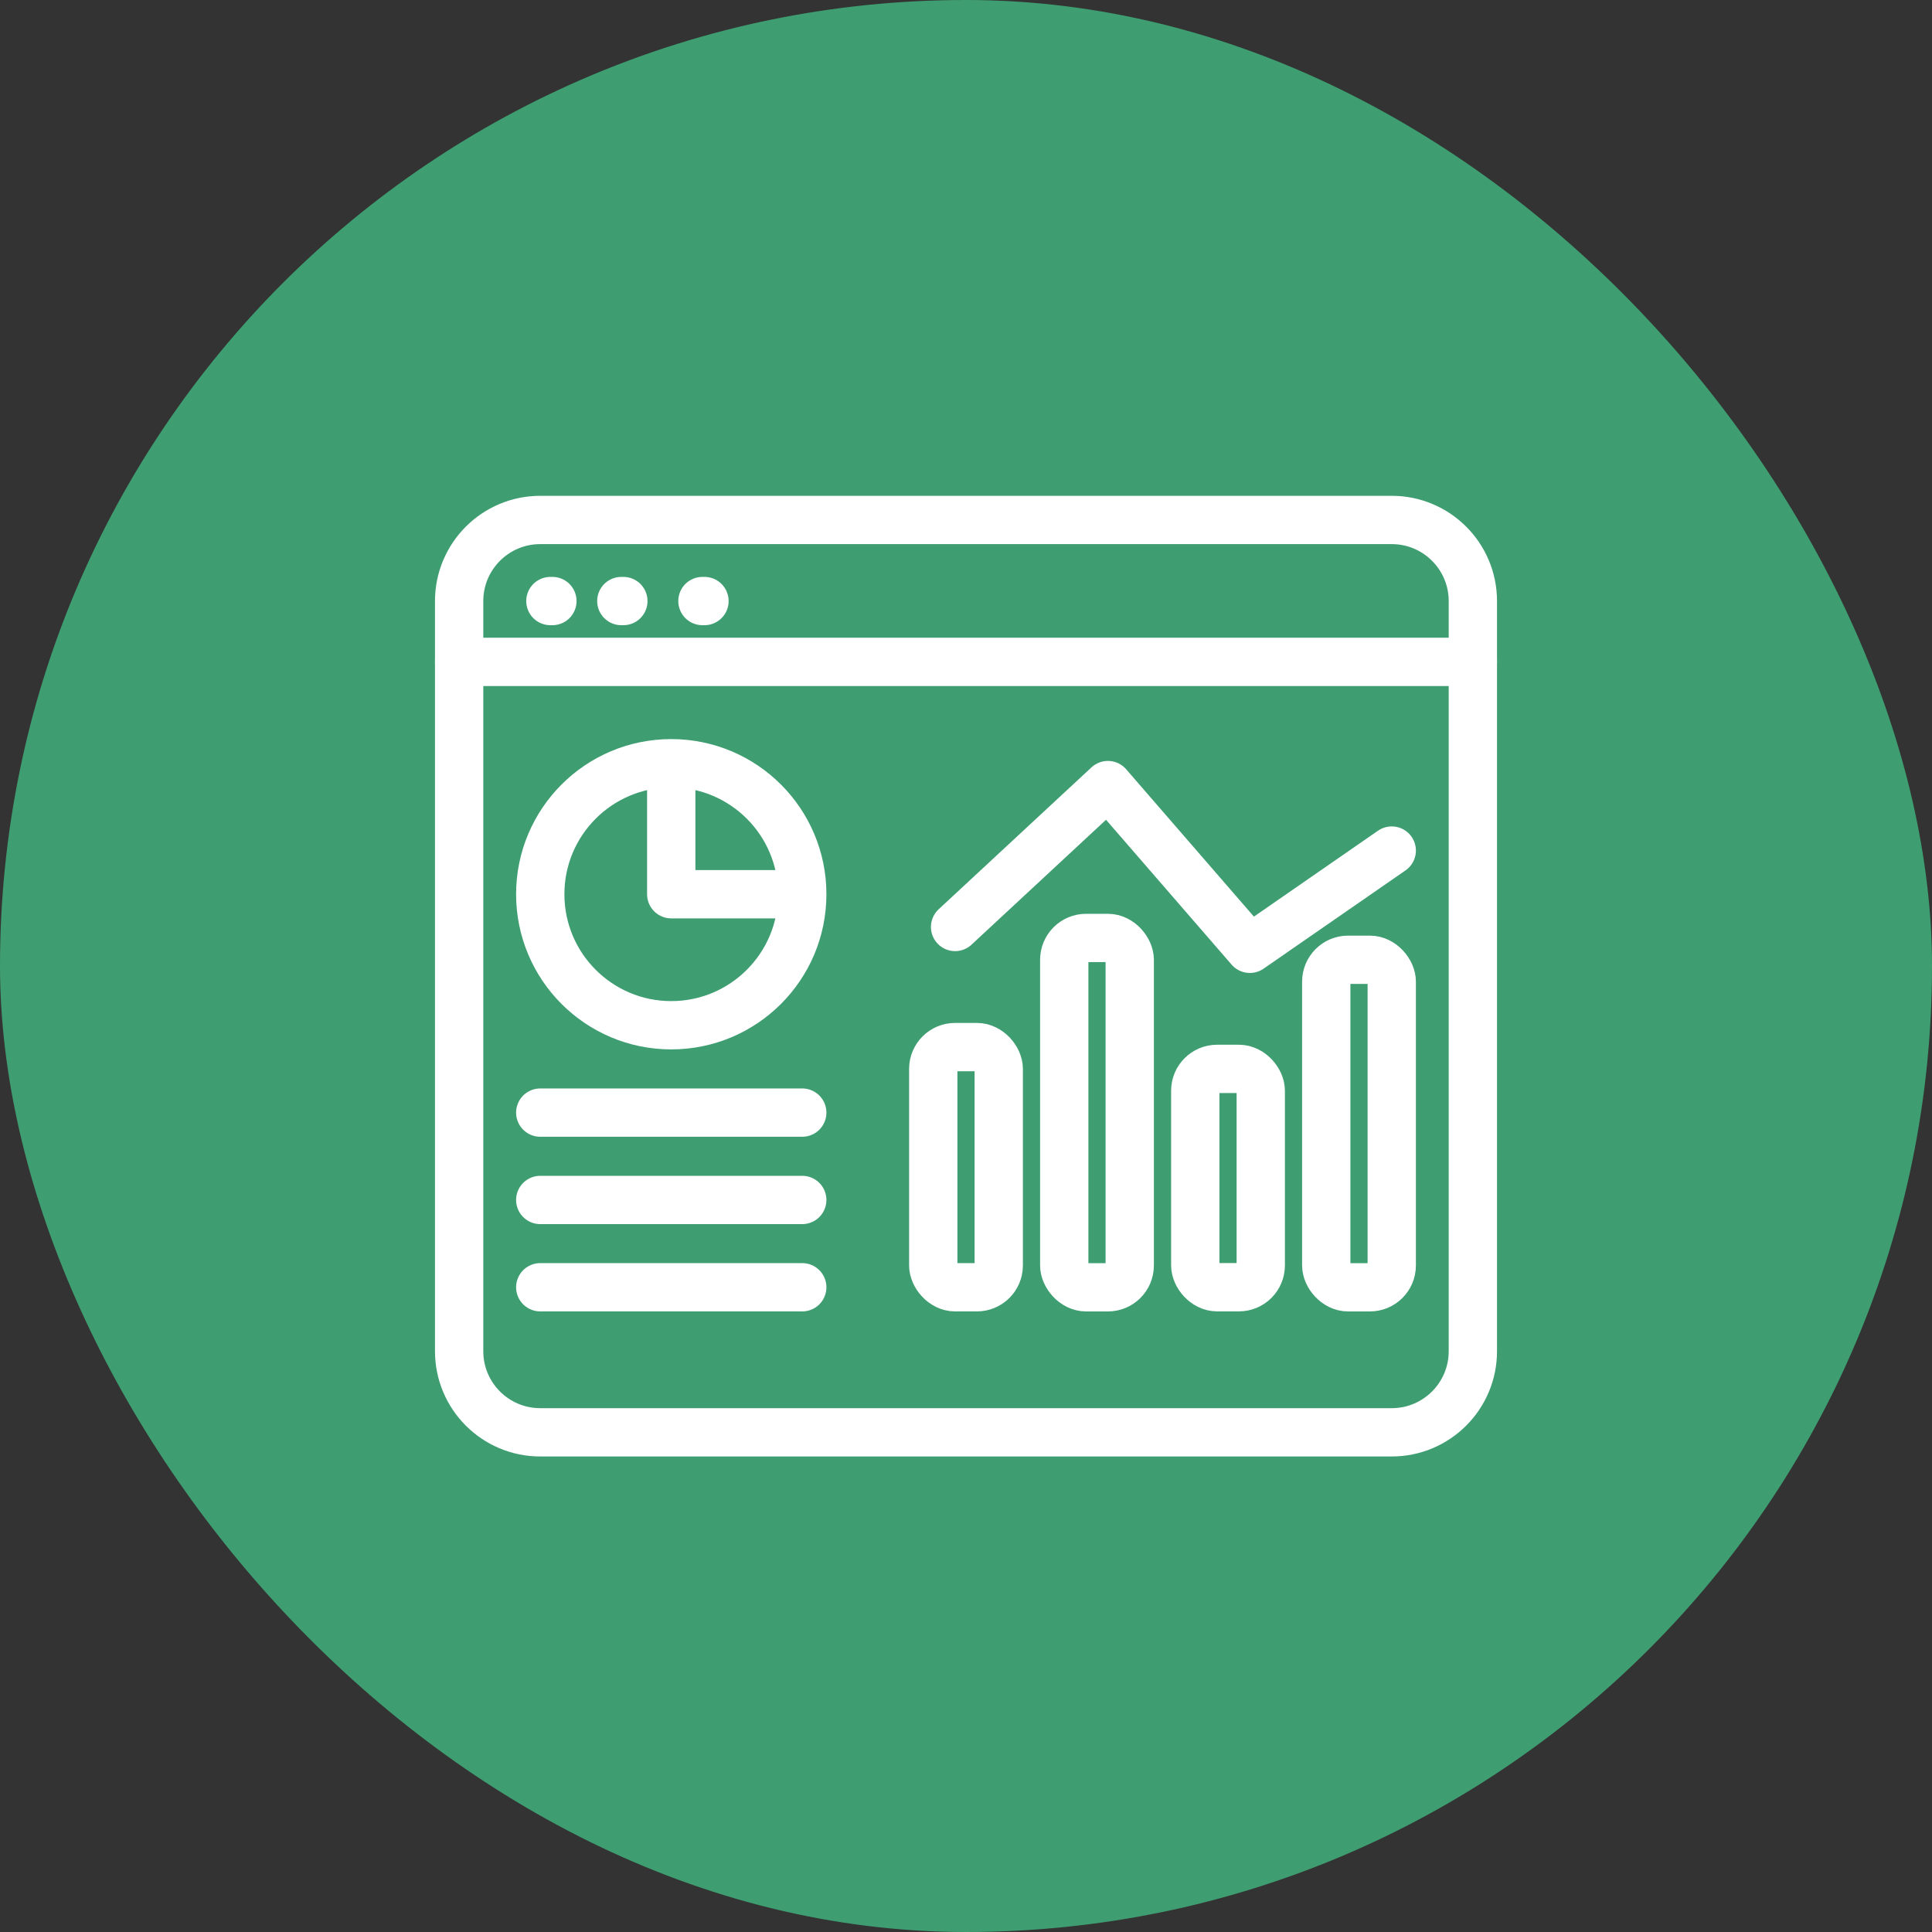
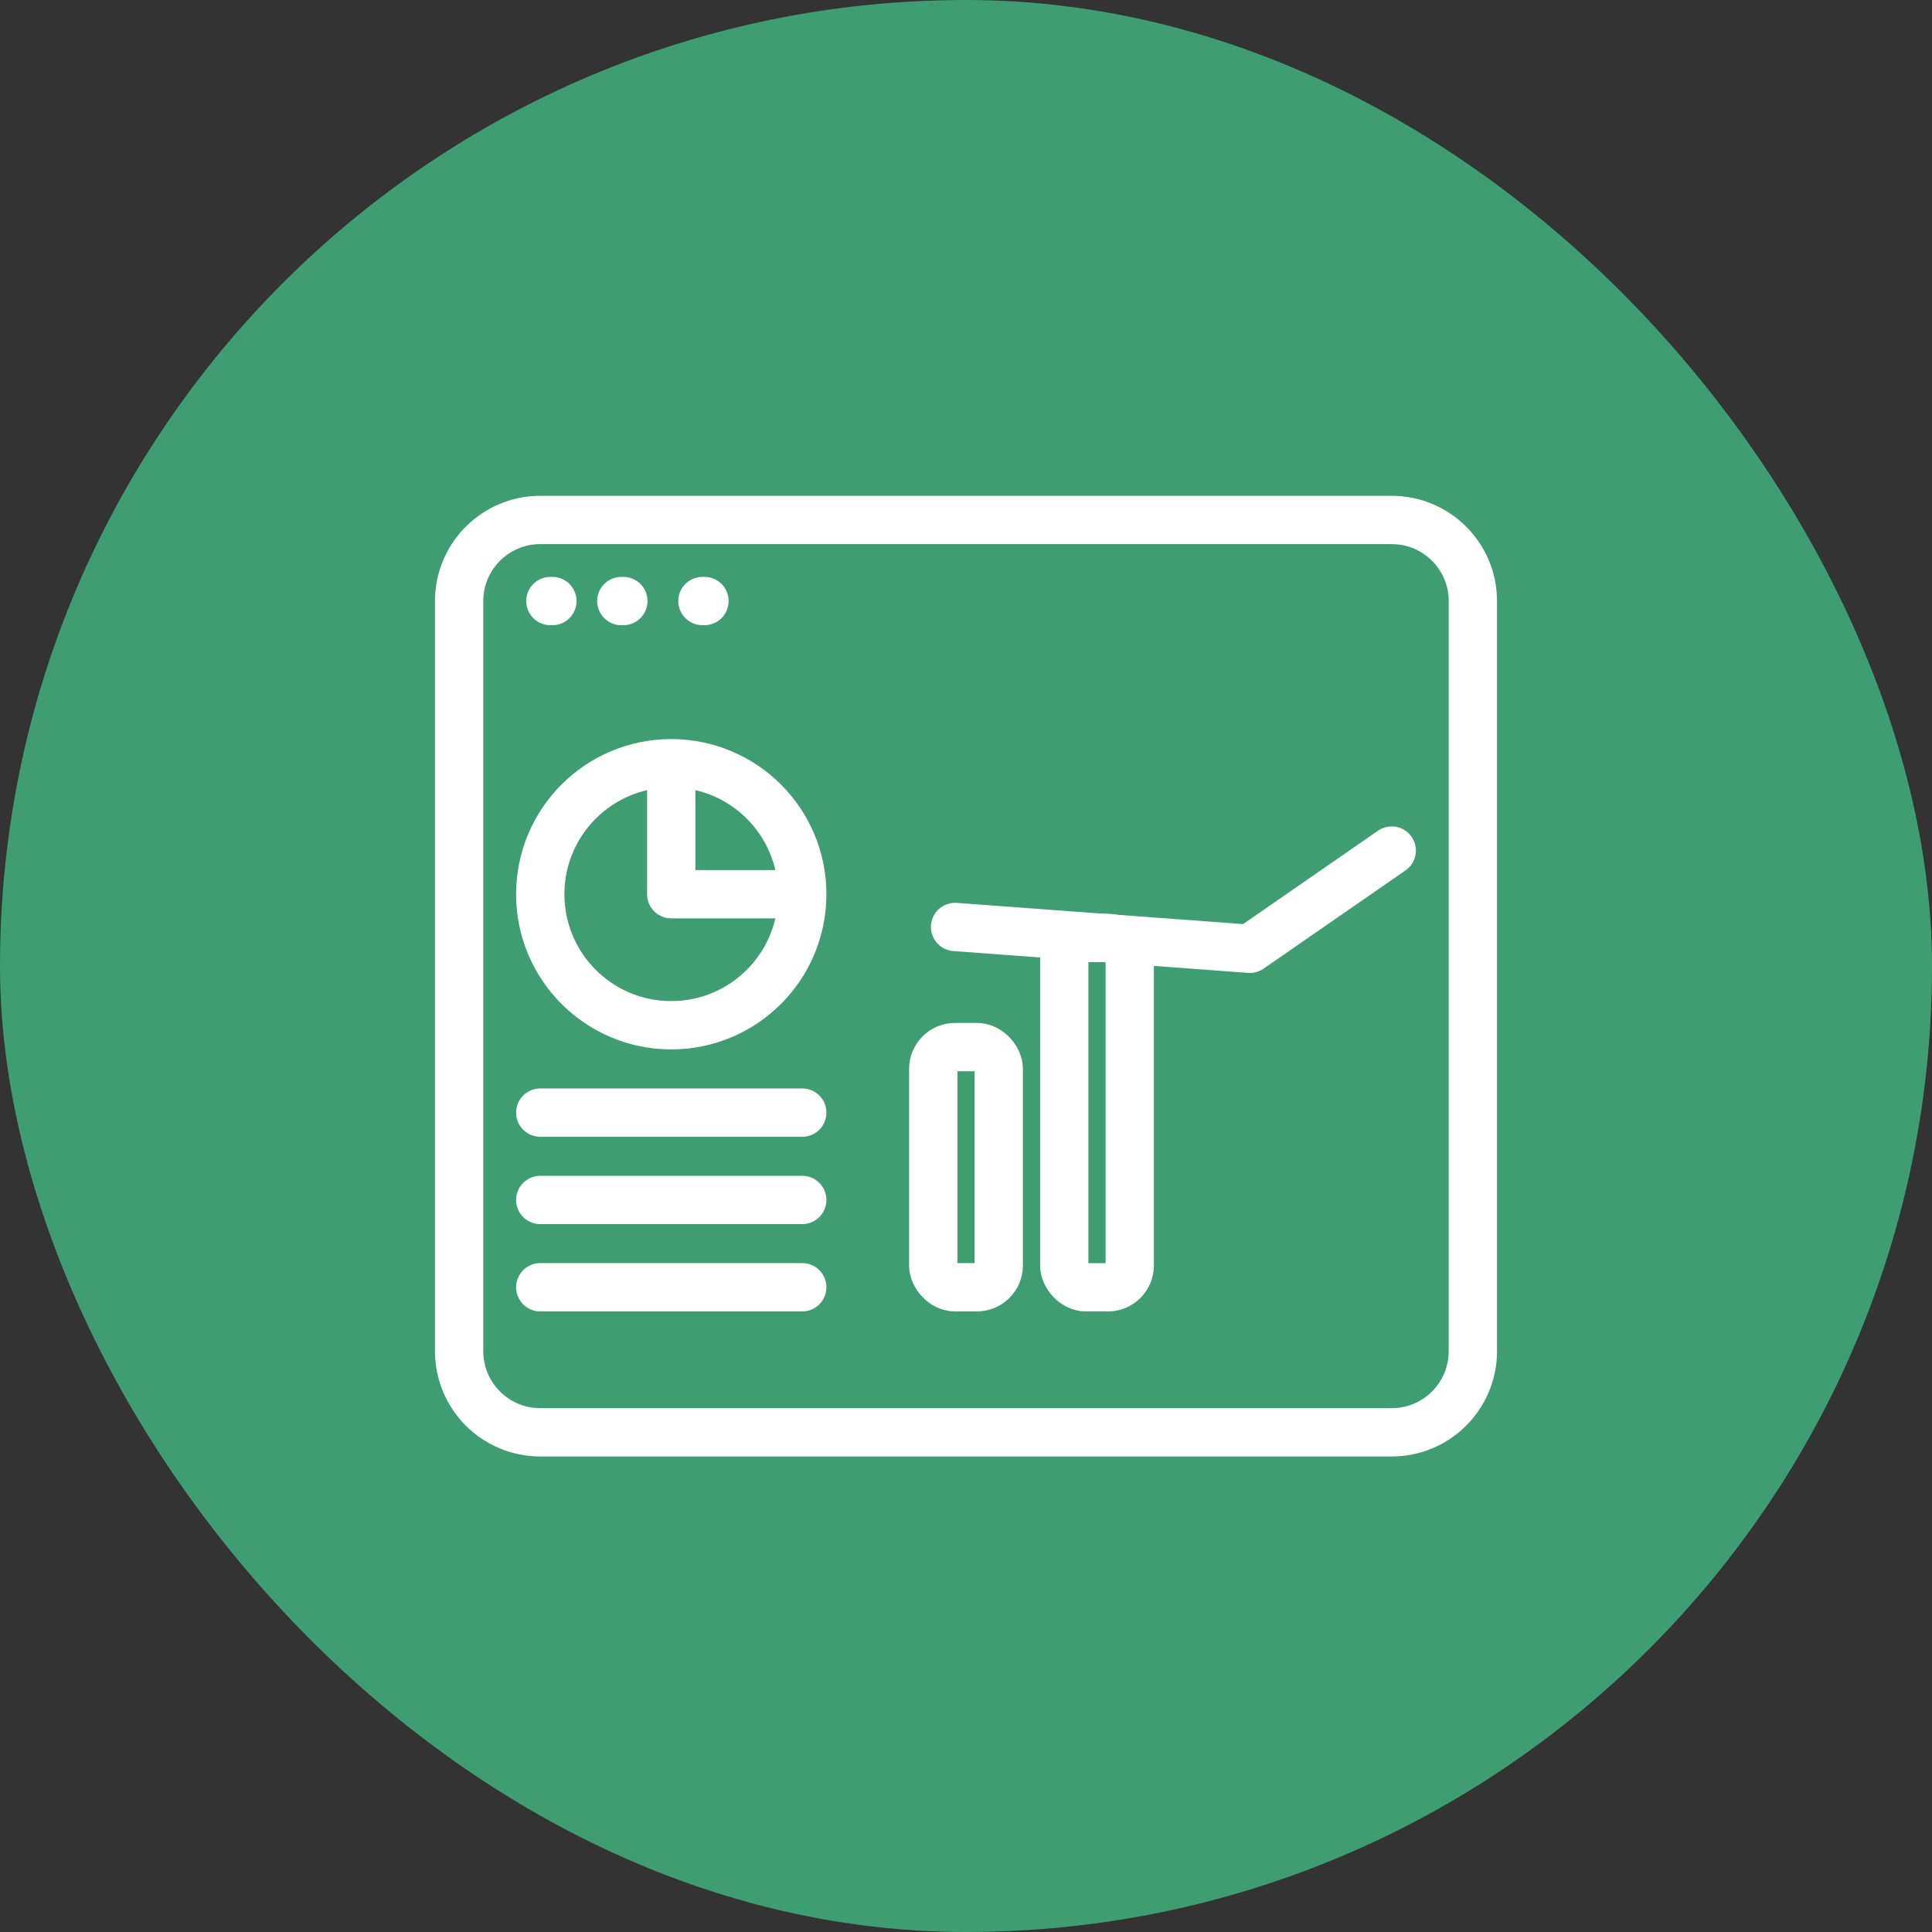
<svg xmlns="http://www.w3.org/2000/svg" width="60" height="60" viewBox="0 0 60 60" fill="none">
  <rect x="0" y="0" width="60" height="60" fill="#333333" stroke="none" />
  <rect width="60" height="60" rx="30" fill="#3E9E71" />
  <path d="M17.093 18.666H17.155" stroke="white" stroke-width="1.5" stroke-linecap="round" />
  <path d="M19.296 18.666H19.359" stroke="white" stroke-width="1.5" stroke-linecap="round" />
  <path d="M21.815 18.666H21.878" stroke="white" stroke-width="1.5" stroke-linecap="round" />
  <path d="M43.222 16.148H16.778C15.387 16.148 14.259 17.276 14.259 18.667V41.963C14.259 43.354 15.387 44.482 16.778 44.482H22.13H37.87H43.222C44.613 44.482 45.741 43.354 45.741 41.963V18.667C45.741 17.276 44.613 16.148 43.222 16.148Z" stroke="white" stroke-width="1.5" stroke-linecap="round" />
-   <path d="M14.259 20.555H45.741" stroke="white" stroke-width="1.5" stroke-linecap="round" />
  <path d="M24.915 27.771C24.915 30.018 23.093 31.84 20.846 31.84C18.599 31.84 16.778 30.018 16.778 27.771C16.778 25.525 18.599 23.703 20.846 23.703M24.915 27.771C24.915 25.525 23.093 23.703 20.846 23.703M24.915 27.771H20.846V23.703" stroke="white" stroke-width="1.5" stroke-linejoin="round" />
  <path d="M16.778 34.553H24.915" stroke="white" stroke-width="1.5" stroke-linecap="round" stroke-linejoin="round" />
  <path d="M16.778 37.266H24.915" stroke="white" stroke-width="1.5" stroke-linecap="round" stroke-linejoin="round" />
  <path d="M16.778 39.977H24.915" stroke="white" stroke-width="1.5" stroke-linecap="round" stroke-linejoin="round" />
  <rect x="28.983" y="32.518" width="2.034" height="7.459" rx="0.678" stroke="white" stroke-width="1.5" />
  <rect x="33.051" y="29.129" width="2.034" height="10.849" rx="0.678" stroke="white" stroke-width="1.5" />
-   <rect x="37.12" y="33.195" width="2.034" height="6.781" rx="0.678" stroke="white" stroke-width="1.5" />
-   <rect x="41.188" y="29.807" width="2.034" height="10.171" rx="0.678" stroke="white" stroke-width="1.5" />
-   <path d="M29.661 28.788L34.407 24.381L38.815 29.466L43.222 26.415" stroke="white" stroke-width="1.5" stroke-linecap="round" stroke-linejoin="round" />
+   <path d="M29.661 28.788L38.815 29.466L43.222 26.415" stroke="white" stroke-width="1.5" stroke-linecap="round" stroke-linejoin="round" />
</svg>